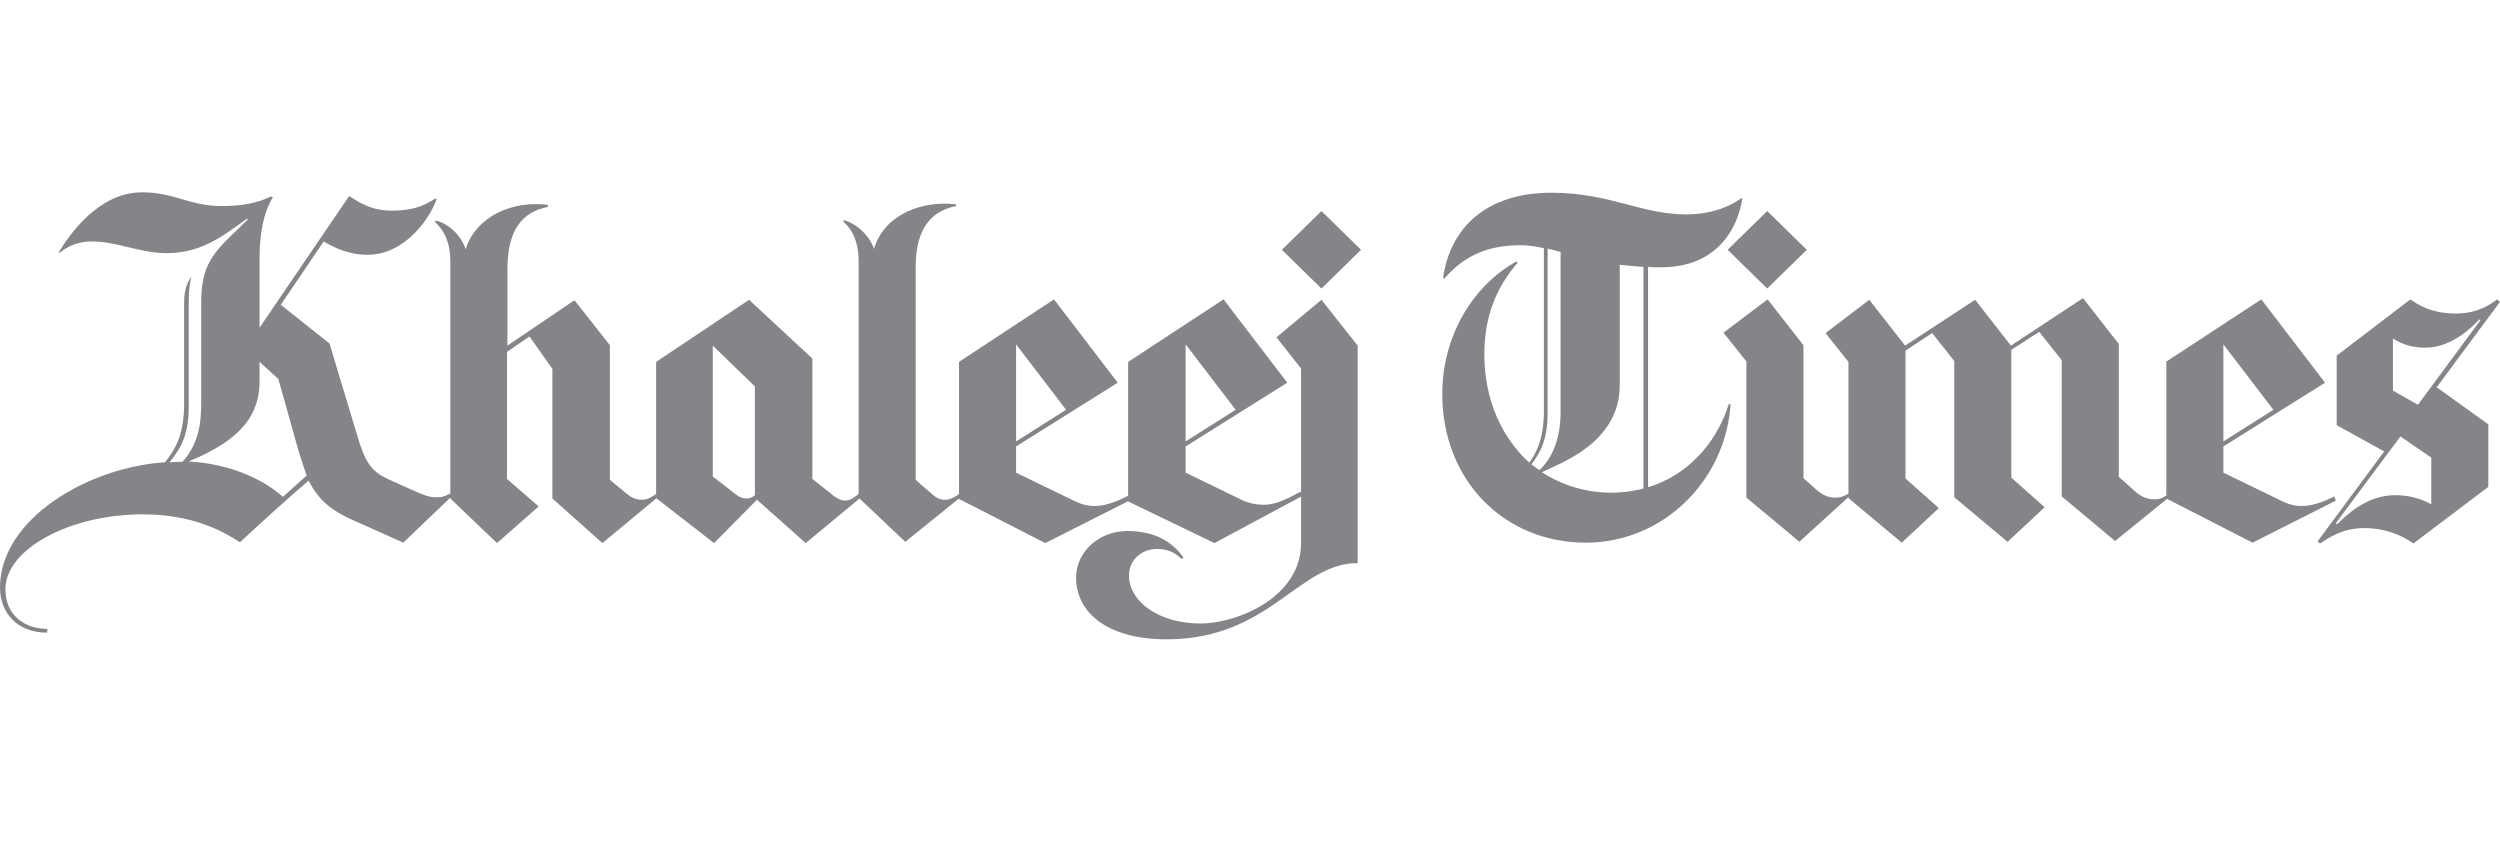
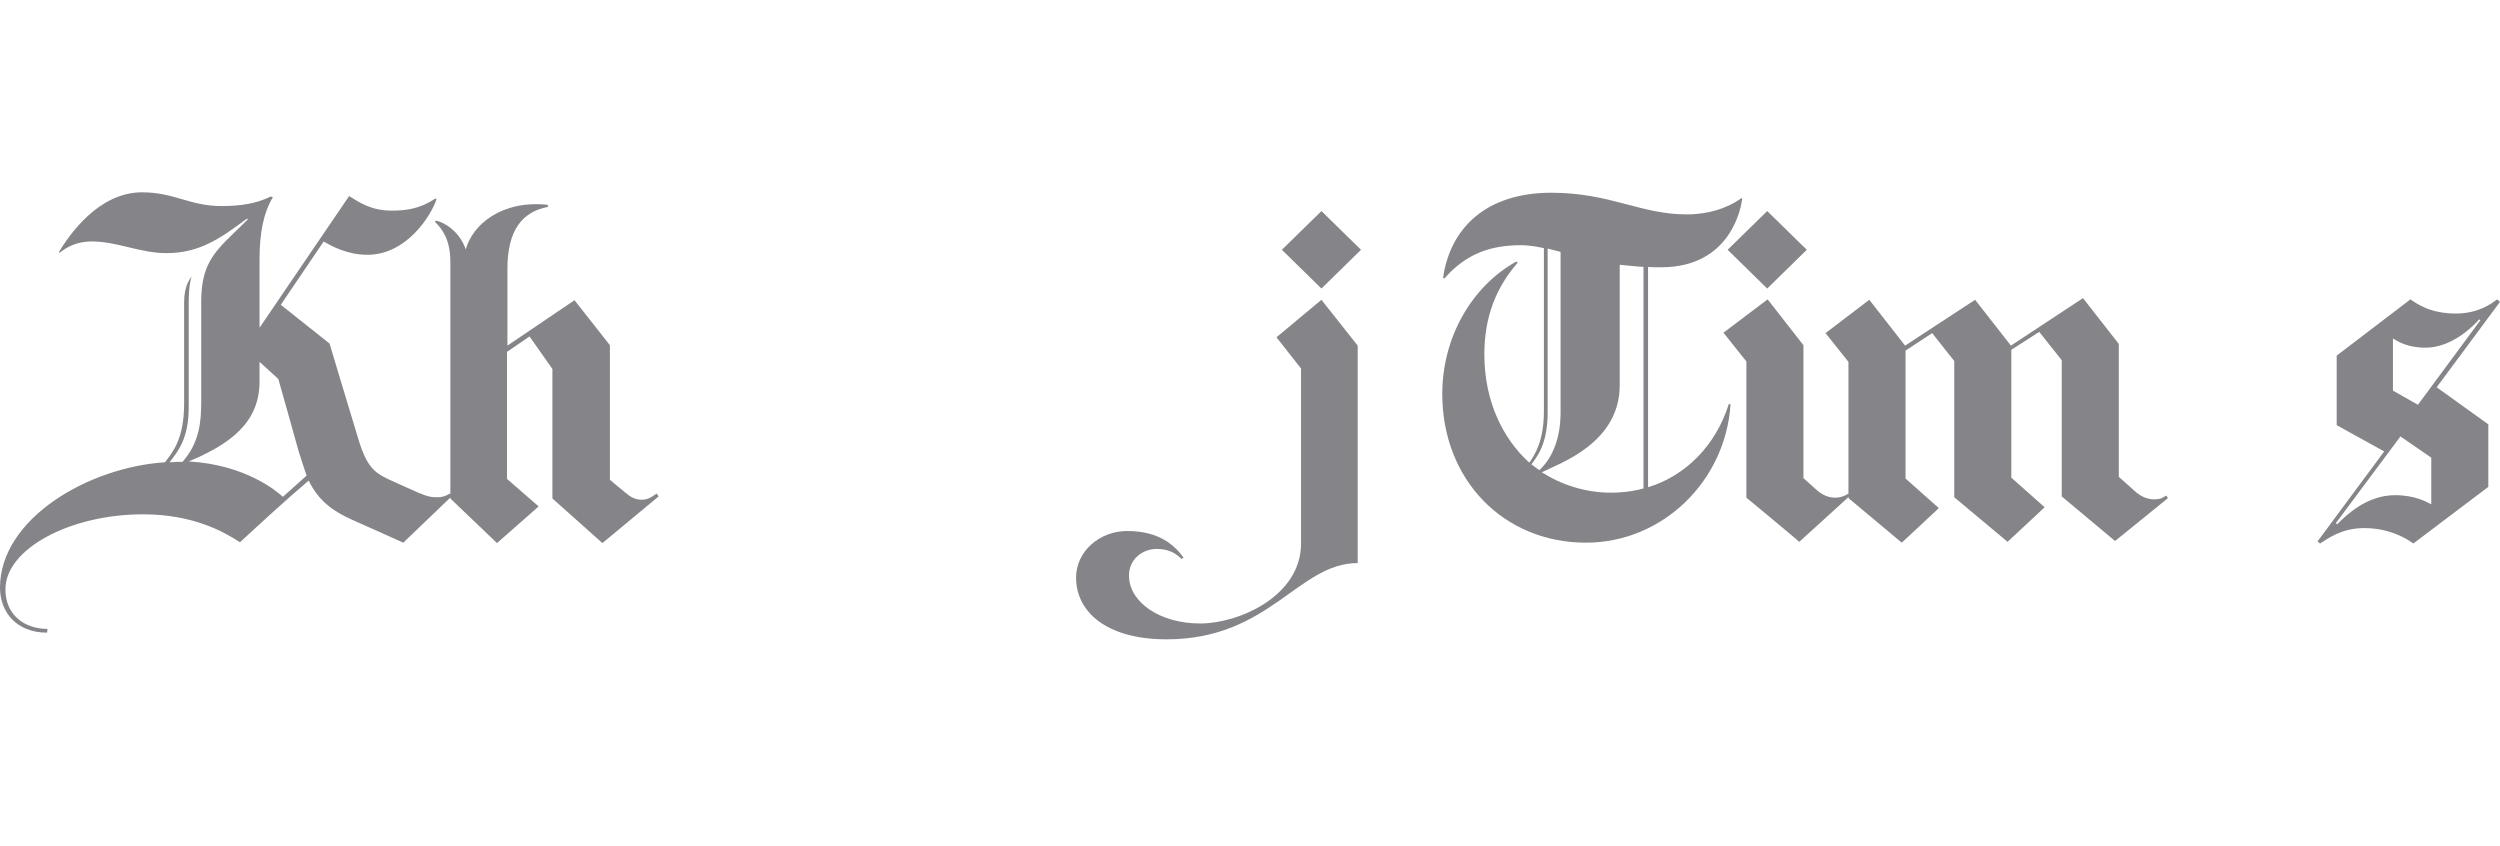
<svg xmlns="http://www.w3.org/2000/svg" width="130" height="44" viewBox="0 0 130 44" fill="none">
-   <path d="M44.648 13.618C44.648 12.968 44.539 12.123 43.846 11.516L43.889 11.451C44.669 11.668 45.276 12.383 45.449 12.946C45.991 11.083 48.07 10.412 49.717 10.628V10.715C48.504 10.953 47.615 11.798 47.615 13.878V24.948C47.615 24.948 48.135 25.424 48.287 25.532C48.612 25.836 48.807 25.987 49.132 25.987C49.413 25.987 49.652 25.836 49.782 25.749C49.825 25.706 49.89 25.662 49.89 25.662L49.998 25.814L47.074 28.175L44.648 25.879V13.618Z" fill="#858589" />
  <path d="M34.249 25.814L34.141 25.662C33.989 25.771 33.729 25.987 33.383 25.987C32.993 25.987 32.755 25.814 32.495 25.597C32.04 25.229 31.715 24.948 31.715 24.948V17.95L29.873 15.611L26.386 17.972V13.986C26.386 11.95 27.166 11.018 28.487 10.758V10.65C26.082 10.39 24.566 11.69 24.219 12.968C23.894 12.015 23.071 11.538 22.66 11.473L22.616 11.538C23.006 11.906 23.418 12.47 23.418 13.618V25.922L25.844 28.24L28.01 26.334L26.364 24.904V18.297L27.534 17.495L28.725 19.185V25.922L31.325 28.24L34.249 25.814Z" fill="#858589" />
  <path d="M70.773 12.989L68.715 15.004L66.657 12.989L68.715 10.975L70.773 12.989ZM61.545 28.998C61.111 28.392 60.31 27.612 58.62 27.612C57.169 27.612 55.956 28.674 55.956 30.038C55.956 31.815 57.537 33.245 60.657 33.245C66.029 33.245 67.502 29.28 70.6 29.28V17.972L68.715 15.589L66.376 17.539L67.654 19.163V28.262C67.654 31.013 64.404 32.421 62.411 32.421C60.288 32.421 58.707 31.295 58.707 29.93C58.707 29.064 59.422 28.544 60.158 28.544C60.83 28.544 61.198 28.825 61.436 29.064L61.545 28.998Z" fill="#858589" />
  <path d="M14.709 25.836L15.944 24.731C15.901 24.601 15.727 24.103 15.532 23.474C15.121 21.98 14.471 19.705 14.471 19.705L13.496 18.817V19.835C13.496 22.001 11.936 23.106 9.813 23.994C12.781 24.168 14.406 25.554 14.709 25.836ZM14.189 10.26C13.713 11.04 13.496 12.101 13.496 13.466V17.041L18.154 10.195C18.717 10.542 19.302 10.953 20.385 10.953C21.663 10.953 22.205 10.585 22.638 10.325L22.703 10.347C22.443 11.17 21.165 13.249 19.107 13.249C18.024 13.249 17.201 12.773 16.832 12.556L14.601 15.849L17.136 17.864C17.136 17.864 18.219 21.481 18.652 22.89C19.128 24.449 19.583 24.644 20.493 25.056C20.861 25.229 21.23 25.381 21.75 25.619C22.313 25.857 22.486 25.857 22.768 25.857C23.114 25.857 23.353 25.684 23.396 25.662L23.504 25.792L20.97 28.219C20.97 28.219 19.388 27.504 18.262 27.006C17.309 26.572 16.572 26.052 16.052 24.991C14.947 25.922 13.583 27.179 12.478 28.197C11.611 27.634 10.03 26.745 7.43 26.745C3.639 26.745 0.282 28.544 0.282 30.645C0.282 31.988 1.278 32.703 2.47 32.703L2.448 32.898C0.845 32.898 0 31.815 0 30.558C0 26.984 4.571 24.298 8.579 24.038C8.99 23.496 9.575 22.825 9.575 20.962C9.575 20.962 9.575 15.936 9.575 15.719C9.575 14.874 9.857 14.528 9.965 14.376C9.922 14.506 9.813 14.852 9.813 15.784C9.813 17.625 9.813 21.178 9.813 21.178C9.813 22.846 9.228 23.496 8.817 24.038C8.969 24.038 9.098 24.016 9.25 24.016C9.337 24.016 9.423 24.016 9.488 24.016C10.377 23.02 10.463 21.915 10.463 20.875C10.463 20.875 10.463 17.127 10.463 15.611C10.485 13.856 11.048 13.184 12.153 12.123C12.413 11.863 12.695 11.603 12.889 11.408L12.846 11.365C11.503 12.361 10.398 13.163 8.665 13.163C7.279 13.163 6.087 12.556 4.788 12.556C3.791 12.556 3.293 13.011 3.098 13.141L3.054 13.12C3.618 12.188 5.134 10 7.387 10C9.077 10 9.857 10.715 11.525 10.715C12.5 10.715 13.344 10.585 14.081 10.217L14.189 10.26Z" fill="#858589" />
-   <path d="M52.836 22.954L55.436 21.308L52.836 17.907V22.954ZM49.868 18.817L54.807 15.567L58.122 19.9L52.836 23.215V24.579C52.836 24.579 54.981 25.619 55.739 25.987C56.086 26.161 56.432 26.312 56.909 26.312C57.429 26.312 57.927 26.117 58.187 26.009C58.447 25.879 58.685 25.771 58.685 25.771V26.052L54.353 28.24L49.868 25.944V18.817Z" fill="#858589" />
-   <path d="M115.616 22.954L118.215 21.308L115.616 17.907V22.954ZM112.626 18.817L117.587 15.567L120.902 19.9L115.616 23.215V24.579C115.616 24.579 117.76 25.619 118.519 25.987C118.865 26.161 119.212 26.312 119.688 26.312C120.208 26.312 120.707 26.117 120.967 26.009C121.053 25.966 121.378 25.814 121.378 25.814L121.465 26.031L117.132 28.219L112.648 25.922V18.817H112.626Z" fill="#858589" />
-   <path d="M61.653 22.954L64.253 21.308L61.653 17.907V22.954ZM58.664 18.817L63.624 15.567L66.939 19.9L61.653 23.215V24.579C61.653 24.579 63.798 25.619 64.556 25.987C64.903 26.161 65.314 26.247 65.726 26.247C66.267 26.247 66.744 26.009 66.982 25.901C67.221 25.771 67.675 25.554 67.675 25.554V25.814L63.148 28.24L58.664 26.074V18.817Z" fill="#858589" />
-   <path d="M34.119 18.817L38.95 15.589L42.243 18.644V24.904C42.243 24.904 42.741 25.294 43.196 25.662C43.586 25.987 43.803 26.031 43.954 26.031C44.236 26.031 44.496 25.814 44.669 25.662L44.799 25.836L41.896 28.24L39.362 25.987L37.13 28.24L34.119 25.901V18.817ZM37.087 24.796C37.087 24.796 37.997 25.489 38.17 25.641C38.474 25.879 38.647 25.922 38.82 25.922C39.08 25.922 39.254 25.749 39.254 25.749V20.095L37.066 17.972V24.796H37.087Z" fill="#858589" />
  <path d="M104.568 17.972L102.705 15.589L99.065 17.972L97.202 15.589L94.927 17.322L96.119 18.817V25.901L98.892 28.219L100.82 26.421L99.087 24.883V18.232L100.473 17.322L101.621 18.773V25.857L104.394 28.175L106.322 26.377L104.589 24.839V18.189L106.041 17.257L107.21 18.73V25.814L109.983 28.132L112.735 25.901L112.648 25.771C112.648 25.771 112.605 25.792 112.561 25.814C112.453 25.901 112.301 25.966 112.02 25.966C111.651 25.966 111.305 25.814 110.98 25.511C110.763 25.316 110.178 24.796 110.178 24.796V17.885L108.315 15.502L104.568 17.972Z" fill="#858589" />
  <path d="M130 15.697L126.707 20.138L129.393 22.066V25.316L125.494 28.262C125.256 28.089 124.346 27.46 122.938 27.46C121.768 27.46 121.053 28.002 120.642 28.262L120.512 28.154L123.978 23.474L121.508 22.11V18.492L125.342 15.567C125.689 15.806 126.382 16.304 127.704 16.304C128.874 16.304 129.567 15.784 129.848 15.567L130 15.697ZM128.982 16.651L128.917 16.607C128.657 16.91 127.53 18.08 126.122 18.08C125.169 18.08 124.649 17.734 124.433 17.604V20.312L125.732 21.048L128.982 16.651ZM126.426 23.799L124.823 22.695L121.465 27.201L121.53 27.265C122.006 26.789 123.068 25.749 124.541 25.749C125.602 25.749 126.209 26.117 126.426 26.226V23.799Z" fill="#858589" />
  <path d="M89.62 17.3L91.916 15.567L93.779 17.95V24.861C93.779 24.861 94.169 25.207 94.451 25.467C94.797 25.771 95.123 25.879 95.426 25.879C95.772 25.879 96.032 25.727 96.119 25.662C96.141 25.684 96.206 25.771 96.206 25.771L93.563 28.175C93.173 27.829 90.811 25.879 90.811 25.879V18.795L89.62 17.3ZM91.895 10.975L89.837 12.989L91.895 15.004L93.953 12.989L91.895 10.975Z" fill="#858589" />
  <path d="M83.771 25.619C84.616 25.619 85.222 25.467 85.461 25.402V13.878C85.028 13.856 84.486 13.791 84.226 13.769V20.03C84.226 23.063 81.063 24.103 80.175 24.558C81.15 25.186 82.406 25.619 83.771 25.619ZM80.045 24.449C80.63 23.908 81.15 22.954 81.15 21.438V13.098C80.977 13.055 80.63 12.968 80.478 12.925V21.46C80.478 23.106 79.915 23.756 79.633 24.146C79.742 24.233 79.937 24.363 80.045 24.449ZM90.595 10.325C90.552 10.715 90.053 13.899 86.371 13.899C86.154 13.899 85.872 13.899 85.699 13.878V25.337C87.627 24.753 89.209 23.193 89.902 21.005L89.988 21.026C89.728 25.034 86.436 28.219 82.471 28.219C78.182 28.219 74.998 24.948 74.998 20.485C74.998 17.56 76.514 14.896 78.853 13.596L78.918 13.661C77.792 14.961 77.186 16.477 77.186 18.427C77.186 20.853 78.139 22.803 79.525 24.059C79.828 23.626 80.283 22.911 80.283 21.373V12.903C80.153 12.881 79.633 12.751 79.092 12.751C77.554 12.751 76.254 13.163 75.106 14.484L75.041 14.441C75.409 11.863 77.272 10.022 80.673 10.022C83.728 10.022 85.309 11.148 87.692 11.148C89.273 11.148 90.227 10.542 90.552 10.303L90.595 10.325Z" fill="#858589" />
</svg>